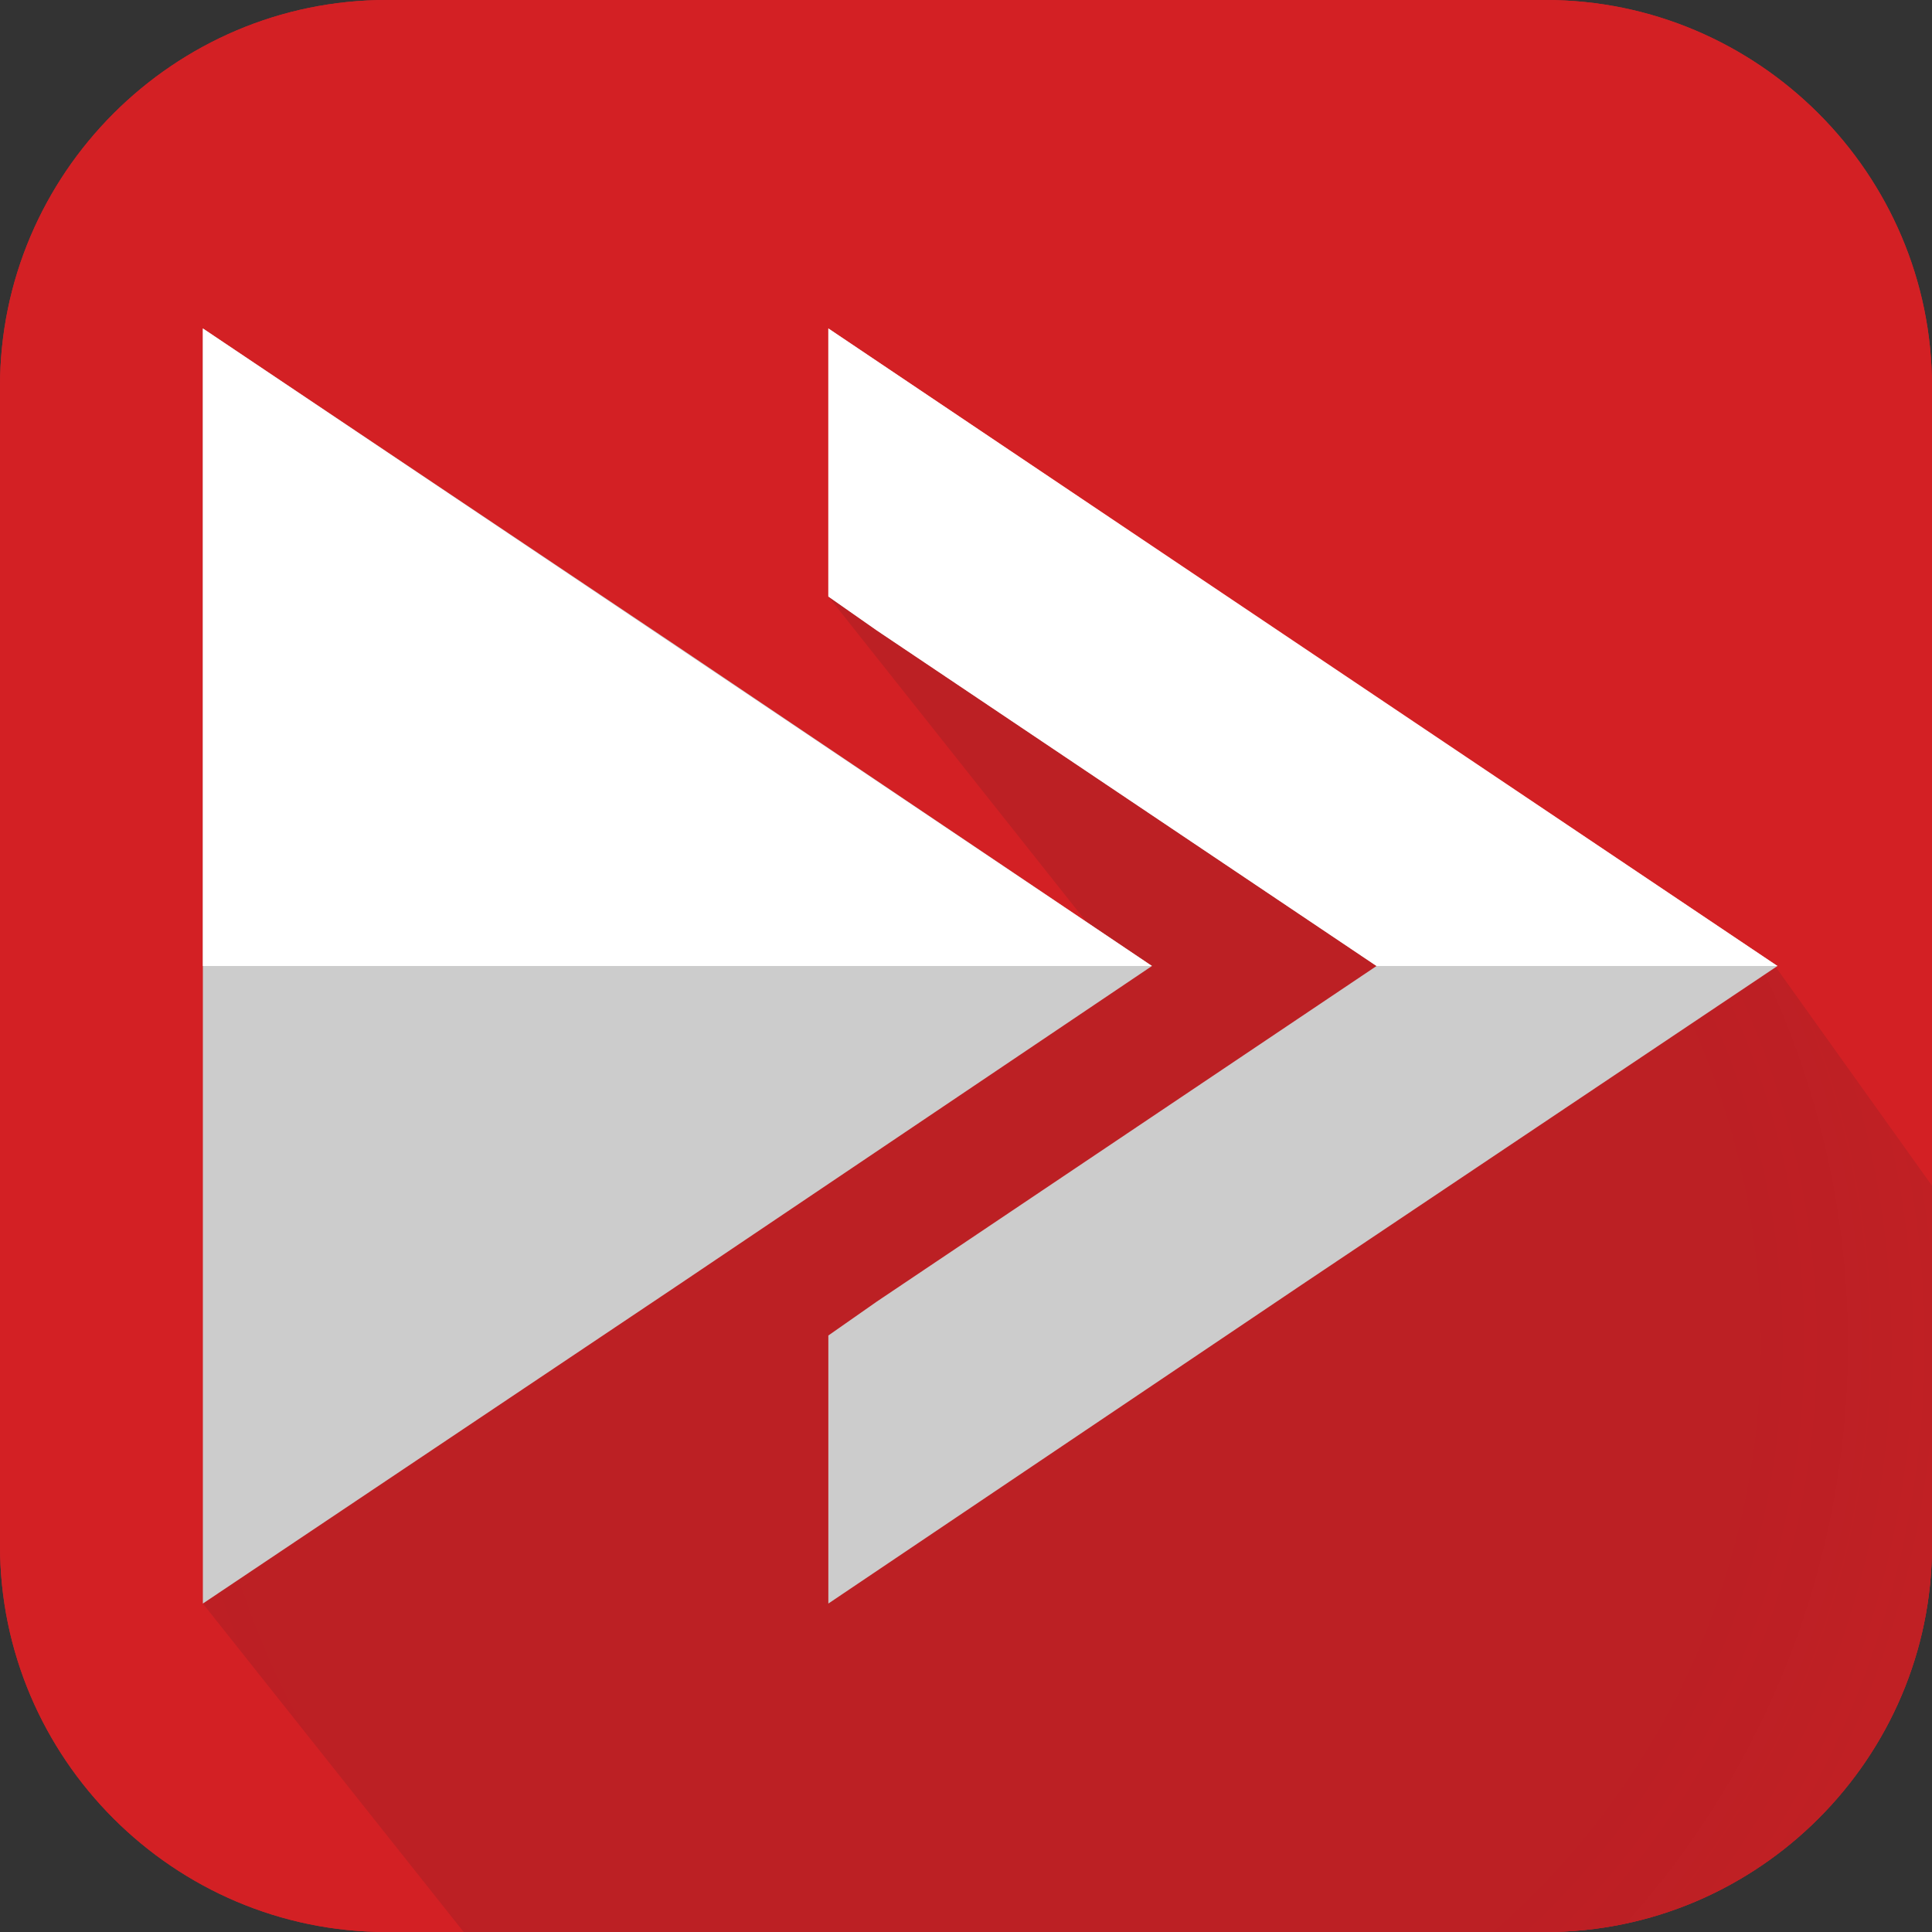
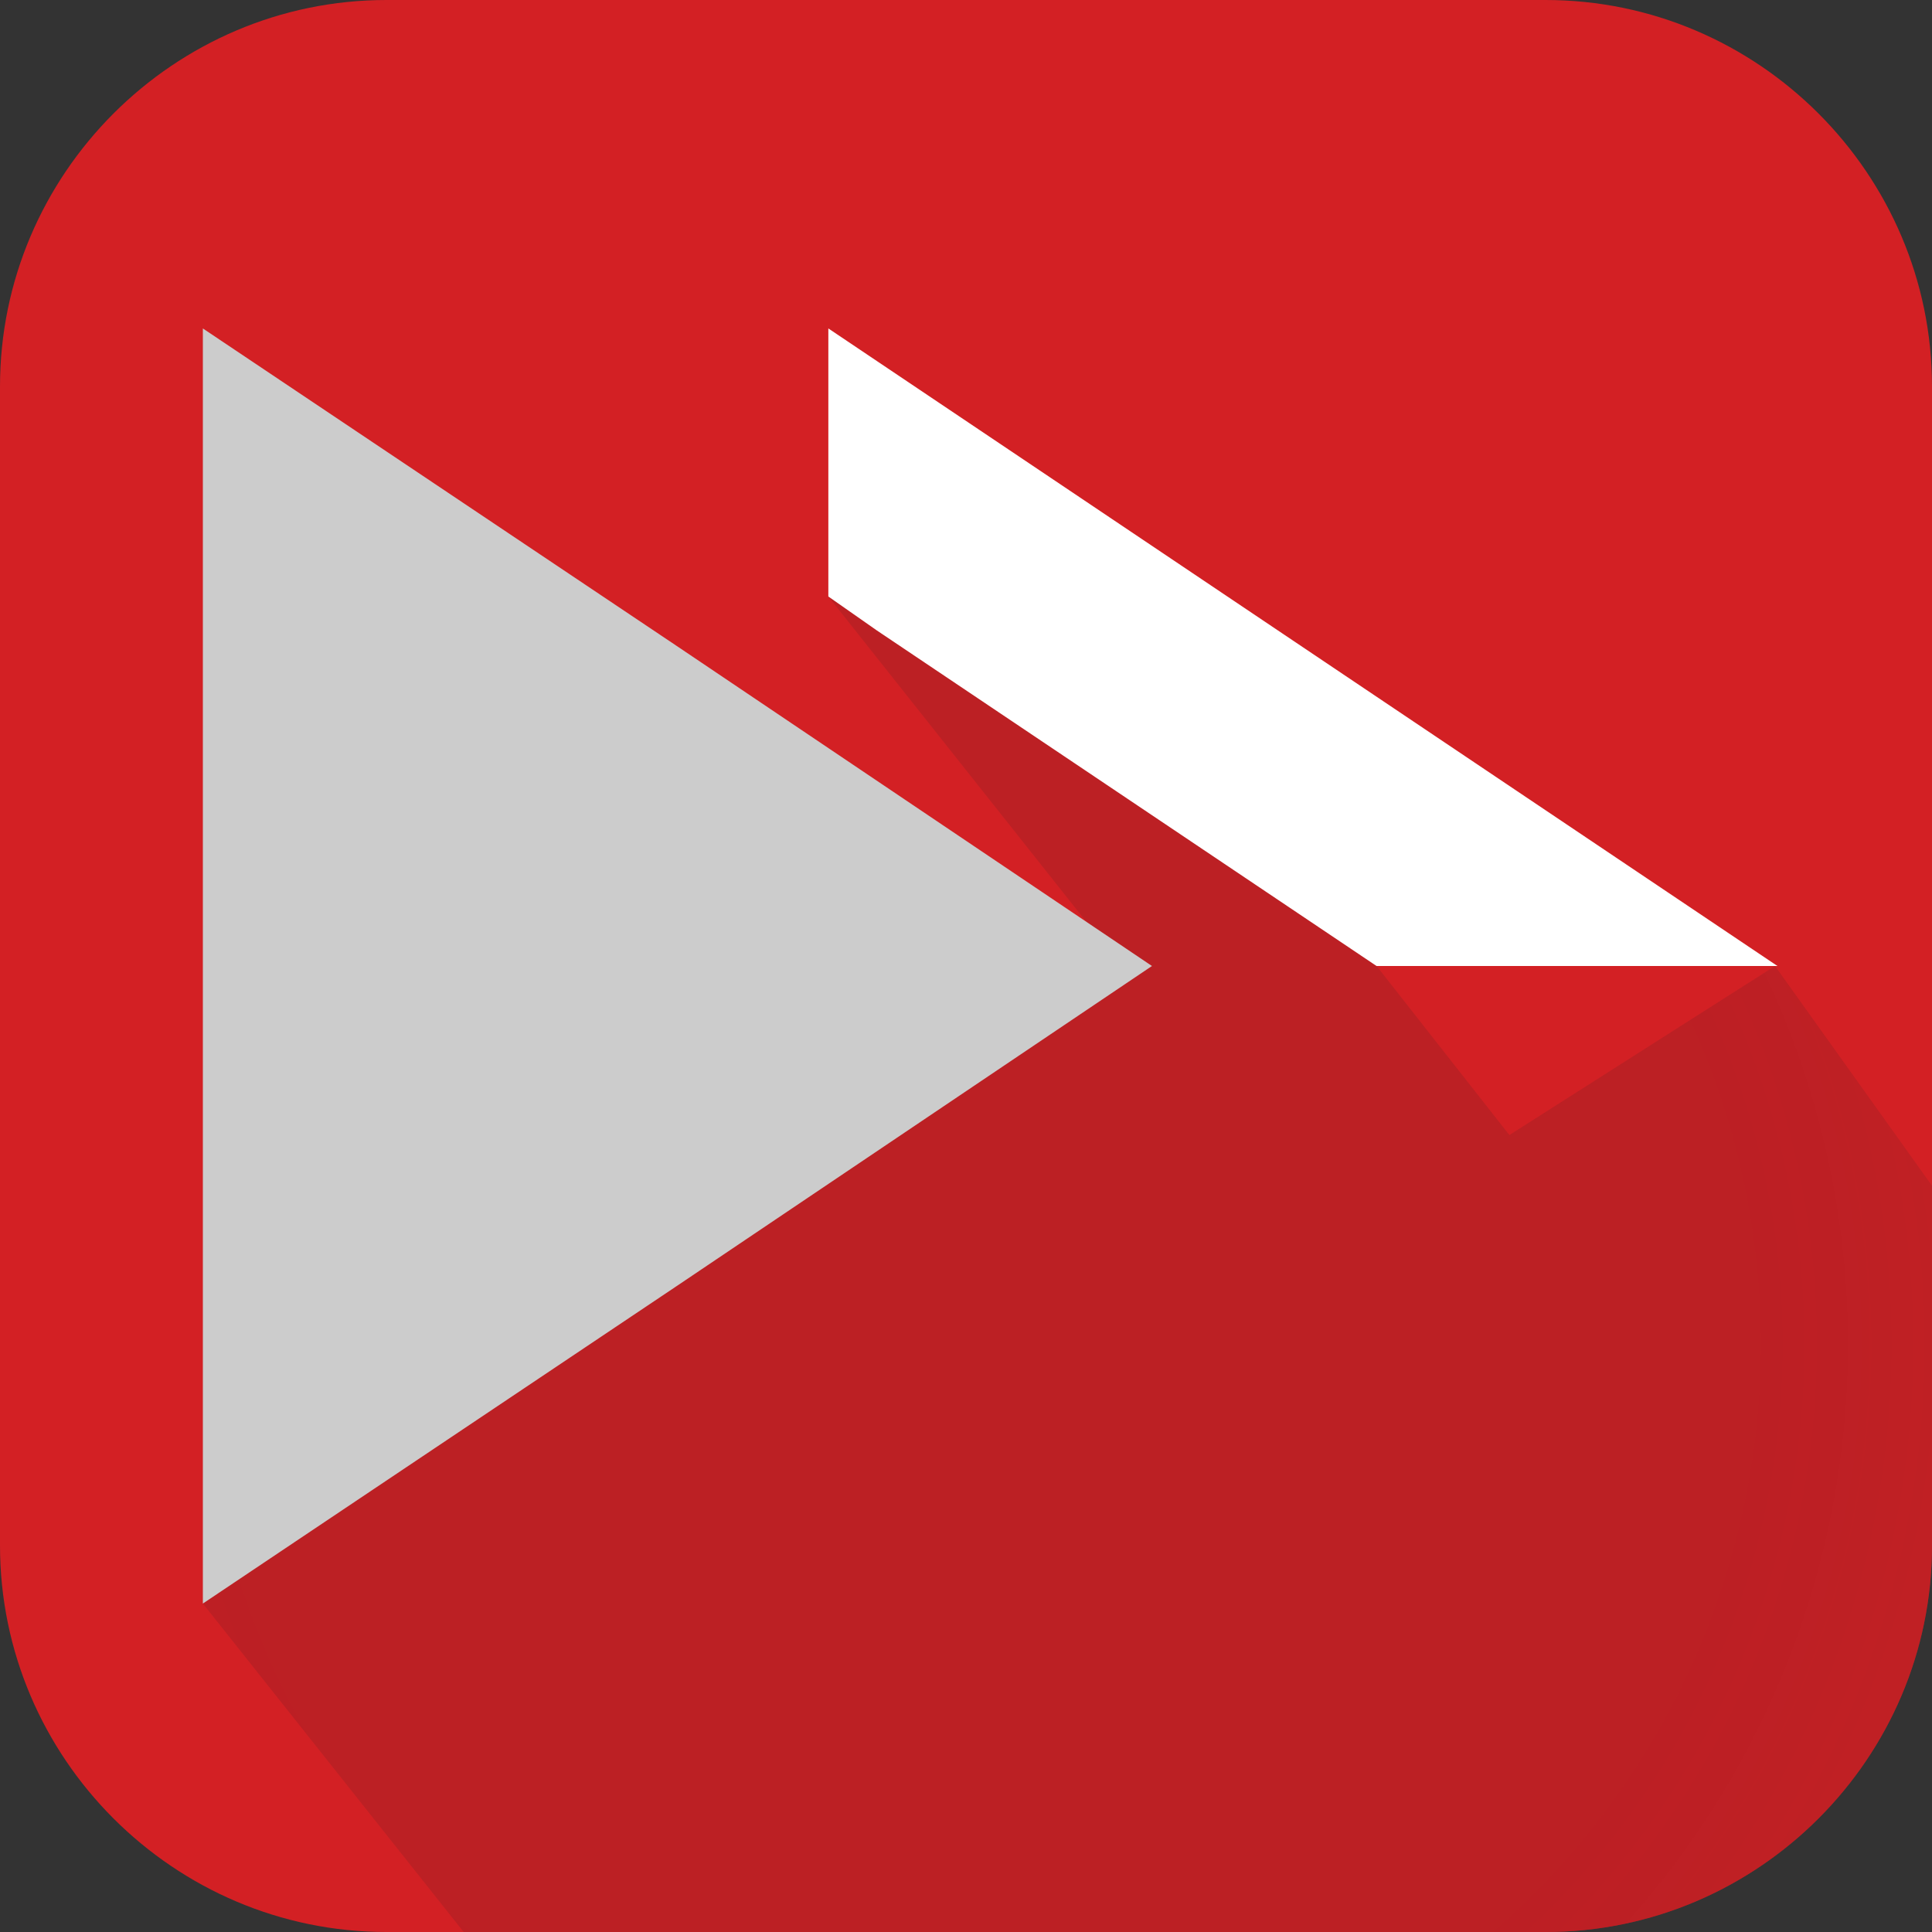
<svg xmlns="http://www.w3.org/2000/svg" version="1.1" id="Layer_1" x="0px" y="0px" viewBox="0 0 80 80" style="enable-background:new 0 0 80 80;" xml:space="preserve">
  <rect x="0" y="0" width="80" height="80" fill="#333333" stroke="none" />
  <style type="text/css">
	.st0{fill:#D22328;}
	.st1{fill:#D32024;}
	.st2{fill:url(#SVGID_1_);}
	.st3{fill:#CCCCCC;}
	.st4{fill:#FFFFFF;}
</style>
-   <path class="st0" d="M64,80H16C7.2,80,0,72.8,0,64V16C0,7.2,7.2,0,16,0h48c8.8,0,16,7.2,16,16v48C80,72.8,72.8,80,64,80z" />
  <path class="st1" d="M64,80H16C7.2,80,0,72.8,0,64V16C0,7.2,7.2,0,16,0h48c8.8,0,16,7.2,16,16v48C80,72.8,72.8,80,64,80z" />
  <radialGradient id="SVGID_1_" cx="40.655" cy="24.34" r="153.584" gradientTransform="matrix(1 0 0 -1 0 80)" gradientUnits="userSpaceOnUse">
    <stop offset="0.21" style="stop-color:#A51F24;stop-opacity:0.5" />
    <stop offset="0.466" style="stop-color:#BC2227;stop-opacity:0.329" />
    <stop offset="0.71" style="stop-color:#CC2128;stop-opacity:0.154" />
    <stop offset="0.889" style="stop-color:#D22328;stop-opacity:0" />
  </radialGradient>
  <path class="st2" d="M43.8,38.5L8.4,66.4L19.2,80H64c8.8,0,16-7.2,16-16V49.1L73.5,40l-11,7L40.9,19.5l-6.6,5.2l11.5,14.5l-0.9,0.7  L43.8,38.5z" />
-   <polygon class="st3" points="53.9,26.8 34.3,13.6 34.3,24.7 36.3,26.1 57,40 36.3,53.9 34.3,55.3 34.3,66.4 53.9,53.2 73.6,40 " />
  <polygon class="st4" points="34.3,13.6 34.3,24.7 36.3,26.1 57,40 73.6,40 " />
  <polygon class="st3" points="8.4,40 8.4,13.6 28.1,26.8 47.7,40 28.1,53.2 8.4,66.4 " />
-   <polygon class="st4" points="47.7,40 8.4,13.6 8.4,40 " />
</svg>